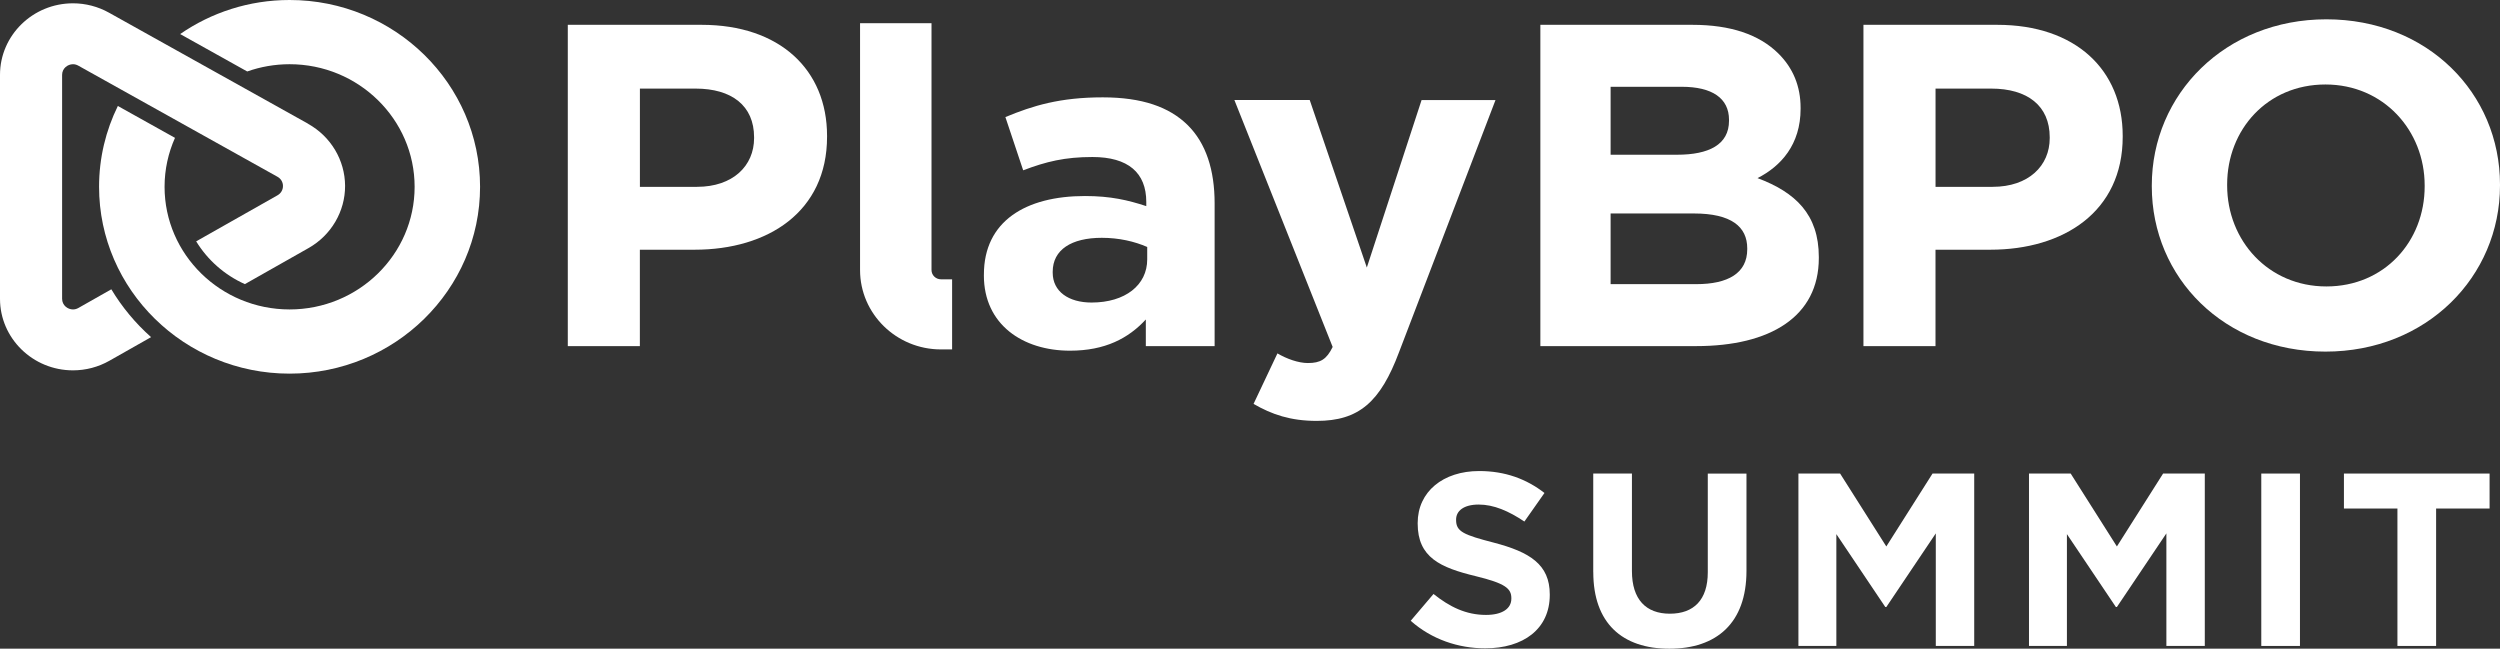
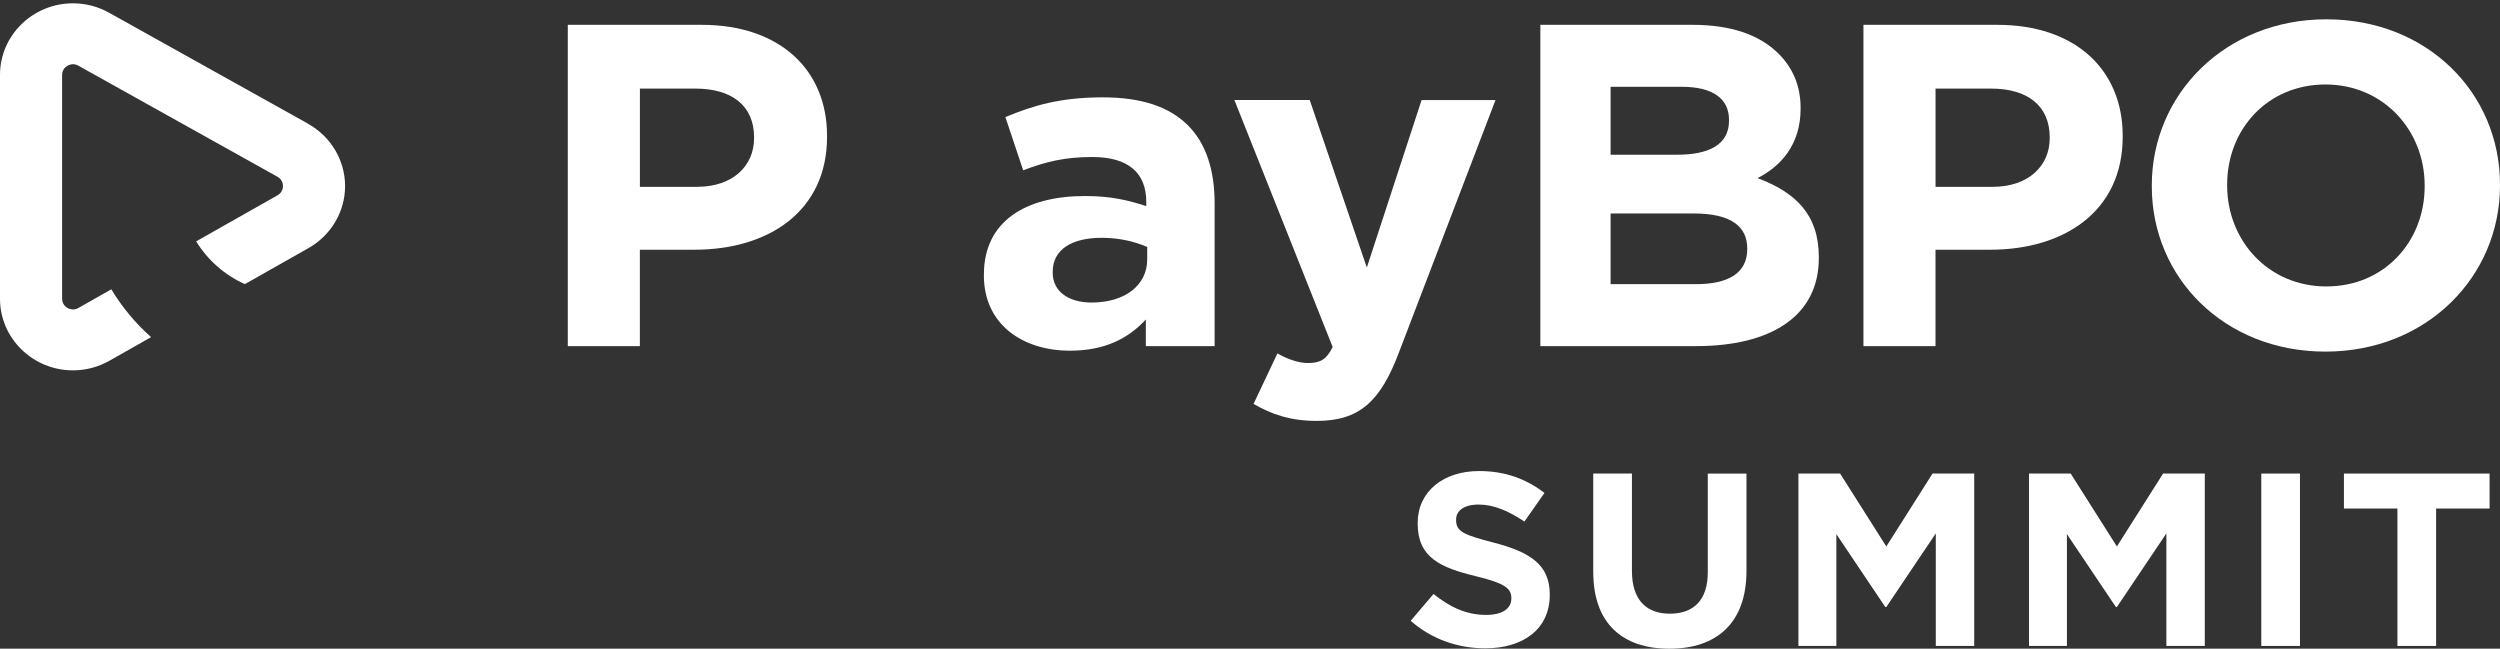
<svg xmlns="http://www.w3.org/2000/svg" width="185" height="48" viewBox="0 0 185 48" fill="none">
  <rect x="0" y="0" width="185" height="48" fill="#333333" stroke="none" />
  <g clip-path="url(#clip0_10223_460)">
    <path d="M42.017 1.837H51.922C57.706 1.837 61.202 5.164 61.202 10.055V10.124C61.202 15.66 56.84 18.479 51.401 18.479H47.35V25.612H42.017V1.837ZM51.576 13.826C54.244 13.826 55.802 12.264 55.802 10.225V10.157C55.802 7.814 54.141 6.556 51.473 6.556H47.353V13.826H51.579H51.576Z" fill="white" />
    <path d="M72.809 20.382V20.313C72.809 16.374 75.893 14.506 80.289 14.506C82.193 14.506 83.475 14.812 84.825 15.253V14.947C84.825 12.773 83.475 11.619 80.841 11.619C78.798 11.619 77.412 11.958 75.715 12.603L74.399 8.664C76.442 7.814 78.45 7.204 81.603 7.204C84.513 7.204 86.52 7.917 87.872 9.241C89.257 10.599 89.882 12.603 89.882 15.048V25.612H84.791V23.641C83.509 25.033 81.778 25.951 79.18 25.951C75.681 25.951 72.807 24.015 72.807 20.382H72.809ZM84.894 19.192V18.276C83.96 17.869 82.817 17.598 81.535 17.598C79.283 17.598 77.9 18.481 77.9 20.111V20.179C77.9 21.571 79.076 22.388 80.774 22.388C83.266 22.388 84.894 21.098 84.894 19.195V19.192Z" fill="white" />
    <path d="M105.193 7.406H110.666L103.532 26.052C102.146 29.754 100.554 31.146 97.438 31.146C95.498 31.146 94.112 30.67 92.763 29.888L94.53 26.151C95.222 26.559 96.088 26.865 96.782 26.865C97.716 26.865 98.168 26.594 98.617 25.675L91.344 7.401H96.919L101.145 19.798L105.198 7.401L105.193 7.406Z" fill="white" />
    <path d="M113.989 1.837H125.245C128.05 1.837 130.163 2.55 131.582 3.942C132.691 5.03 133.244 6.386 133.244 7.983V8.051C133.244 10.701 131.789 12.297 130.057 13.18C132.862 14.233 134.593 15.863 134.593 19.023V19.091C134.593 23.438 130.991 25.612 125.519 25.612H113.987V1.837H113.989ZM127.947 8.866C127.947 7.27 126.701 6.422 124.448 6.422H119.185V11.45H124.103C126.458 11.45 127.947 10.703 127.947 8.937V8.869V8.866ZM129.296 18.378C129.296 16.781 128.12 15.797 125.349 15.797H119.185V21.027H125.522C127.877 21.027 129.296 20.212 129.296 18.446V18.378Z" fill="white" />
    <path d="M137.895 1.837H147.799C153.584 1.837 157.08 5.164 157.08 10.055V10.124C157.08 15.66 152.717 18.479 147.278 18.479H143.227V25.612H137.895V1.837ZM147.453 13.826C150.121 13.826 151.679 12.264 151.679 10.225V10.157C151.679 7.814 150.018 6.556 147.35 6.556H143.23V13.826H147.456H147.453Z" fill="white" />
    <path d="M159.233 13.793V13.724C159.233 6.966 164.67 1.429 172.151 1.429C179.633 1.429 185 6.897 185 13.656V13.724C185 20.483 179.564 26.019 172.082 26.019C164.6 26.019 159.233 20.551 159.233 13.793ZM179.425 13.793V13.724C179.425 9.648 176.377 6.252 172.082 6.252C167.786 6.252 164.809 9.58 164.809 13.656V13.724C164.809 17.801 167.856 21.197 172.151 21.197C176.447 21.197 179.425 17.867 179.425 13.793Z" fill="white" />
-     <path d="M70.456 25.857H69.63C66.329 25.857 63.644 23.224 63.644 19.986V1.717H68.932V19.984C68.932 20.36 69.246 20.669 69.63 20.669H70.456V25.855V25.857Z" fill="white" />
    <path d="M104.389 45.942L106.08 43.954C107.268 44.901 108.476 45.504 109.962 45.504C111.151 45.504 111.84 45.047 111.84 44.3V44.263C111.84 43.552 111.393 43.17 109.22 42.64C106.581 42.002 104.908 41.255 104.908 38.74V38.703C104.908 36.388 106.785 34.857 109.46 34.857C111.374 34.857 112.954 35.441 114.291 36.48L112.805 38.594C111.633 37.81 110.538 37.337 109.424 37.337C108.31 37.337 107.751 37.81 107.751 38.449V38.484C107.751 39.341 108.308 39.577 110.558 40.16C113.196 40.853 114.683 41.764 114.683 43.987V44.023C114.683 46.556 112.714 47.976 109.907 47.976C107.919 47.976 105.95 47.319 104.387 45.935L104.389 45.942Z" fill="white" />
    <path d="M117.9 42.334V35.043H120.763V42.261C120.763 44.357 121.802 45.414 123.569 45.414C125.337 45.414 126.376 44.395 126.376 42.353V35.046H129.239V42.245C129.239 46.109 127.027 48.005 123.533 48.005C120.04 48.005 117.903 46.109 117.903 42.337L117.9 42.334Z" fill="white" />
    <path d="M133.083 35.043H136.168L139.587 40.438L143.007 35.043H146.092V47.8H143.249V39.471L139.587 44.92H139.513L135.89 39.525V47.8H133.083V35.043Z" fill="white" />
    <path d="M150.145 35.043H153.231L156.65 40.438L160.069 35.043H163.155V47.8H160.312V39.471L156.65 44.92H156.576L152.952 39.525V47.8H150.145V35.043Z" fill="white" />
    <path d="M167.335 35.043H170.197V47.8H167.335V35.043Z" fill="white" />
    <path d="M177.408 37.631H173.451V35.043H184.229V37.631H180.272V47.8H177.41V37.631H177.408Z" fill="white" />
    <path d="M22.808 9.161L8.068 0.94C7.254 0.485 6.332 0.245 5.4 0.245C2.423 0.245 0 2.621 0 5.541V22.11C0 25.03 2.423 27.406 5.4 27.406C6.344 27.406 7.275 27.162 8.097 26.695L11.18 24.948C10.022 23.921 9.031 22.727 8.238 21.408L5.799 22.791C5.674 22.861 5.539 22.899 5.4 22.899C5.014 22.899 4.596 22.598 4.596 22.11V5.541C4.596 5.054 5.014 4.752 5.4 4.752C5.537 4.752 5.671 4.788 5.794 4.858L20.535 13.082C20.787 13.223 20.94 13.477 20.94 13.764C20.94 14.049 20.791 14.306 20.539 14.45L14.517 17.86C15.358 19.235 16.616 20.353 18.121 21.025L22.837 18.354C24.508 17.407 25.543 15.644 25.536 13.753C25.529 11.859 24.484 10.102 22.806 9.168L22.808 9.161Z" fill="white" />
-     <path d="M21.43 0C18.417 0 15.624 0.935 13.331 2.52L18.294 5.289C19.274 4.943 20.33 4.752 21.43 4.752C26.532 4.752 30.682 8.824 30.682 13.826C30.682 18.828 26.53 22.899 21.43 22.899C16.33 22.899 12.178 18.828 12.178 13.826C12.178 12.537 12.455 11.313 12.949 10.201L8.721 7.842C7.83 9.653 7.331 11.683 7.331 13.823C7.331 21.446 13.655 27.649 21.428 27.649C29.2 27.649 35.525 21.446 35.525 13.823C35.525 6.2 29.203 0 21.43 0Z" fill="white" />
  </g>
  <defs>
    <clipPath id="clip0_10223_460">
      <rect width="185" height="48" fill="white" />
    </clipPath>
  </defs>
</svg>